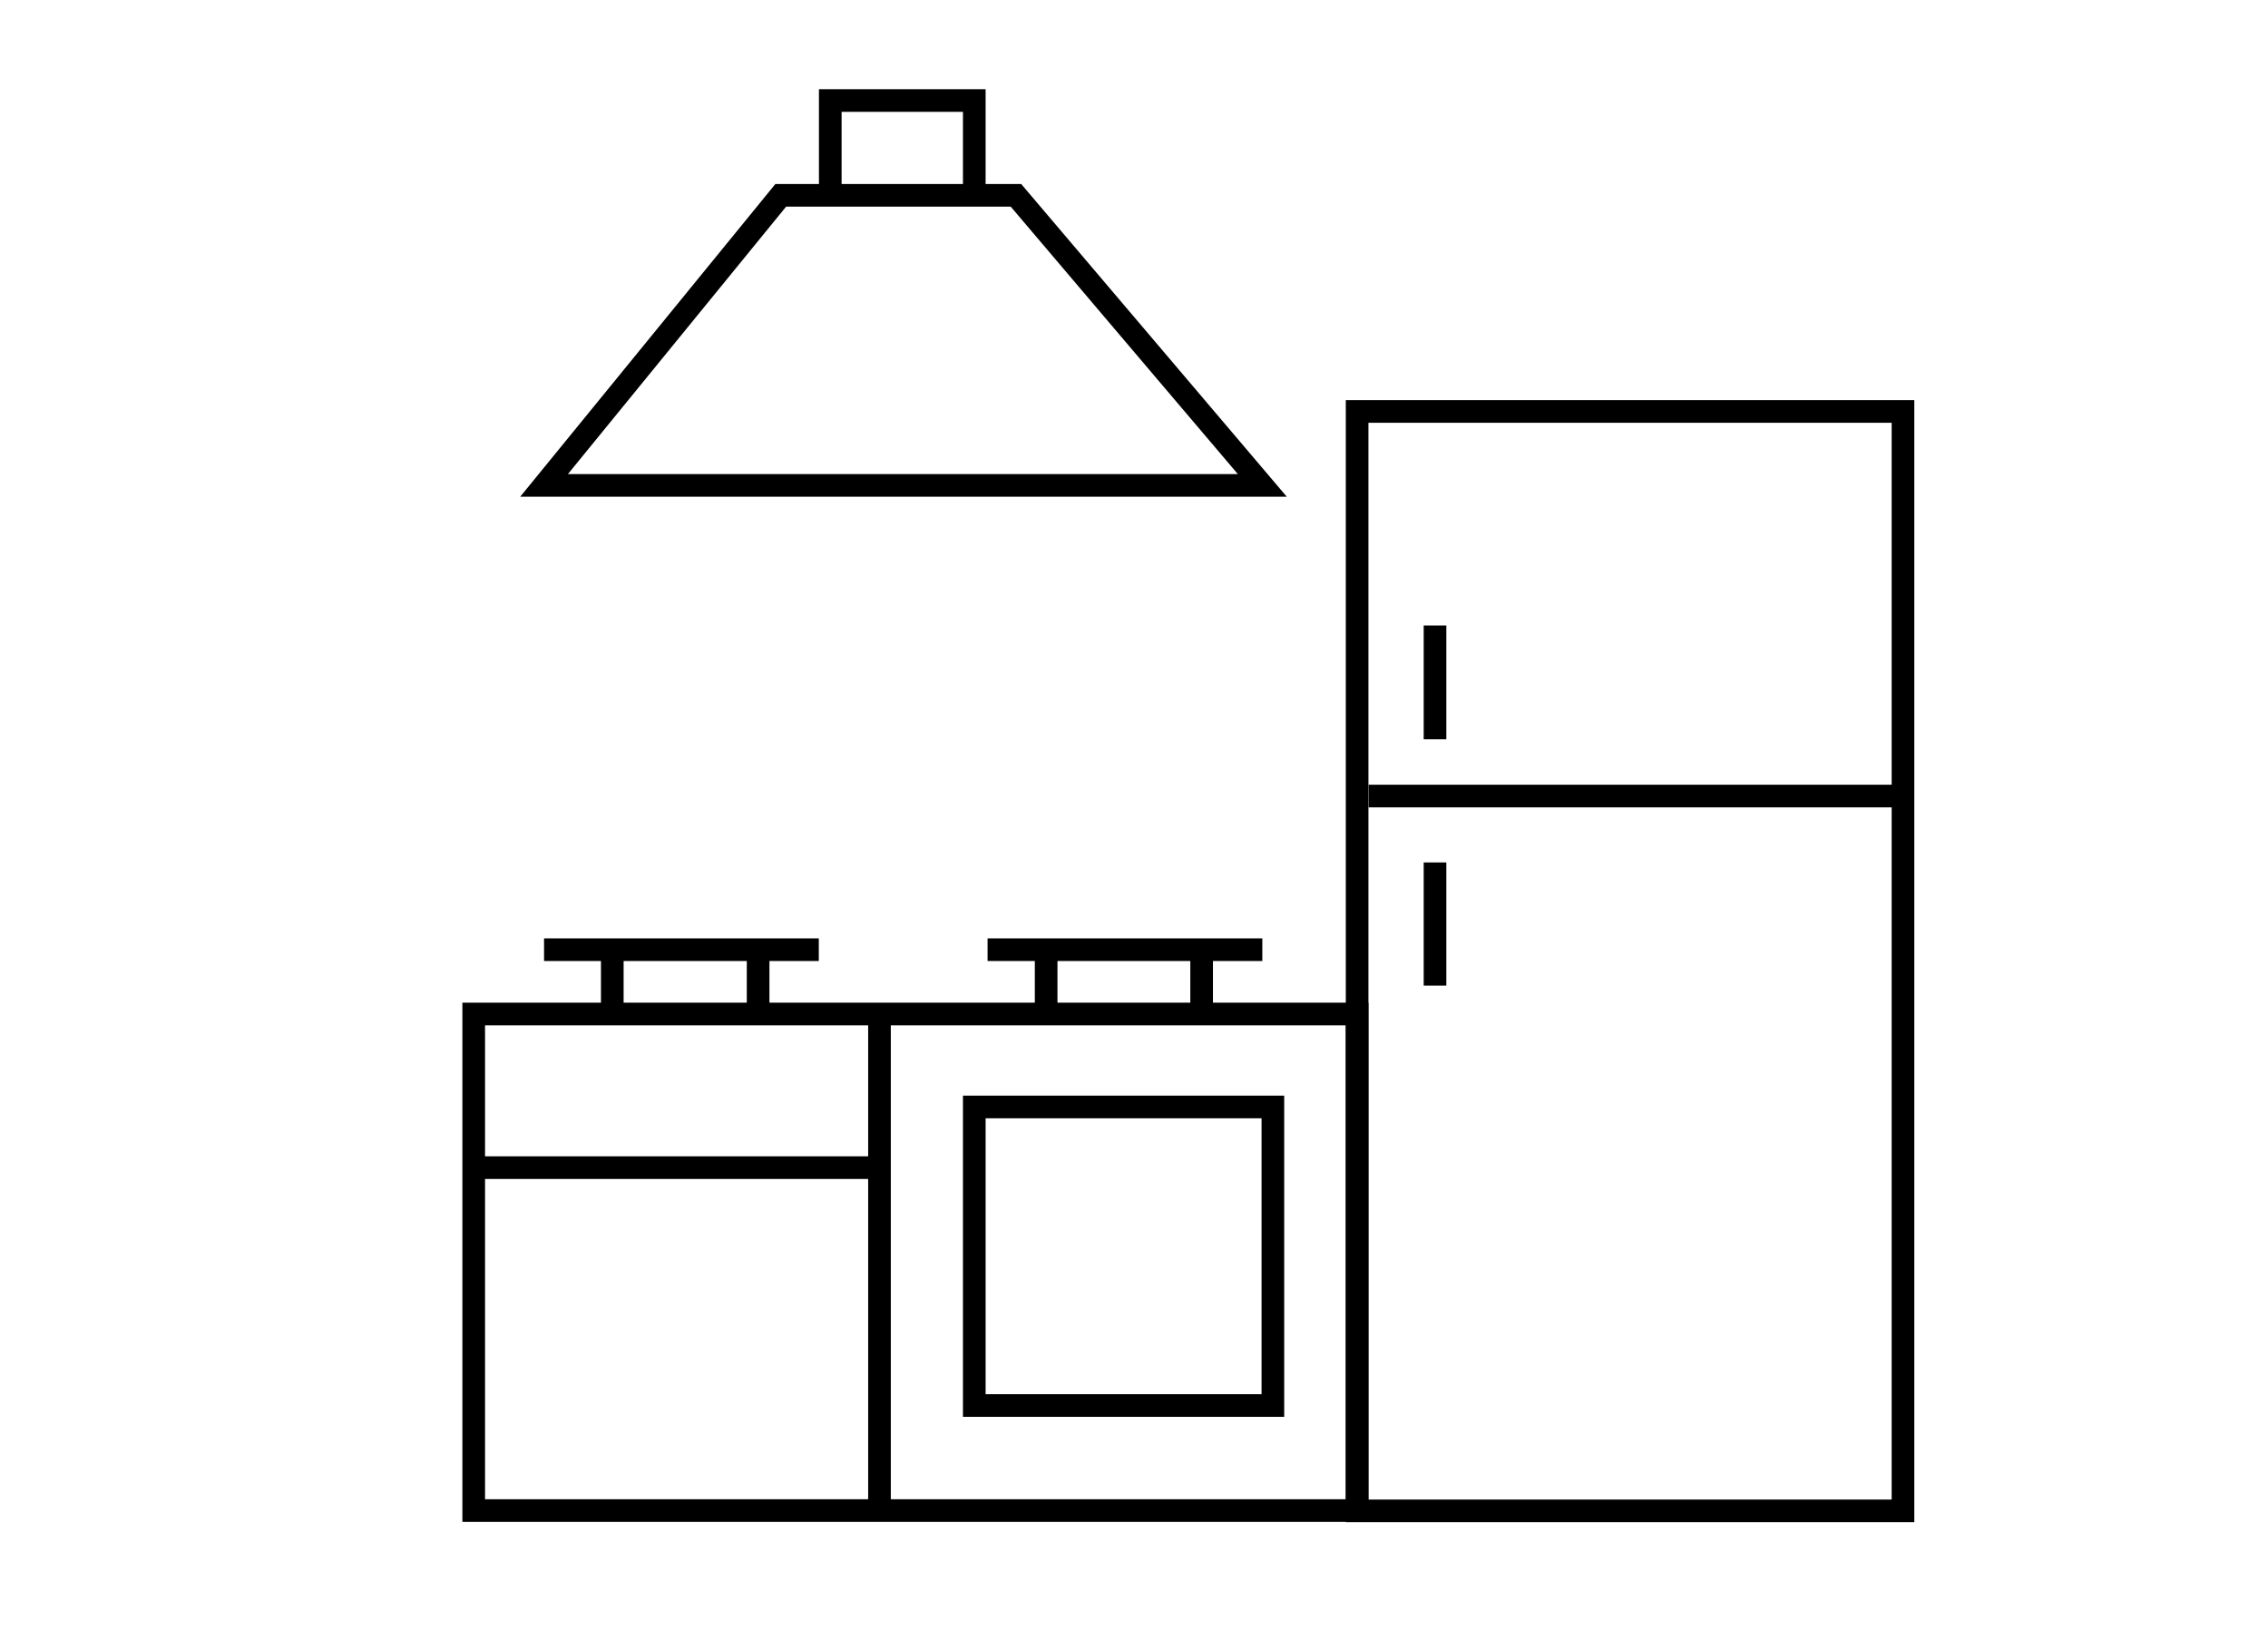
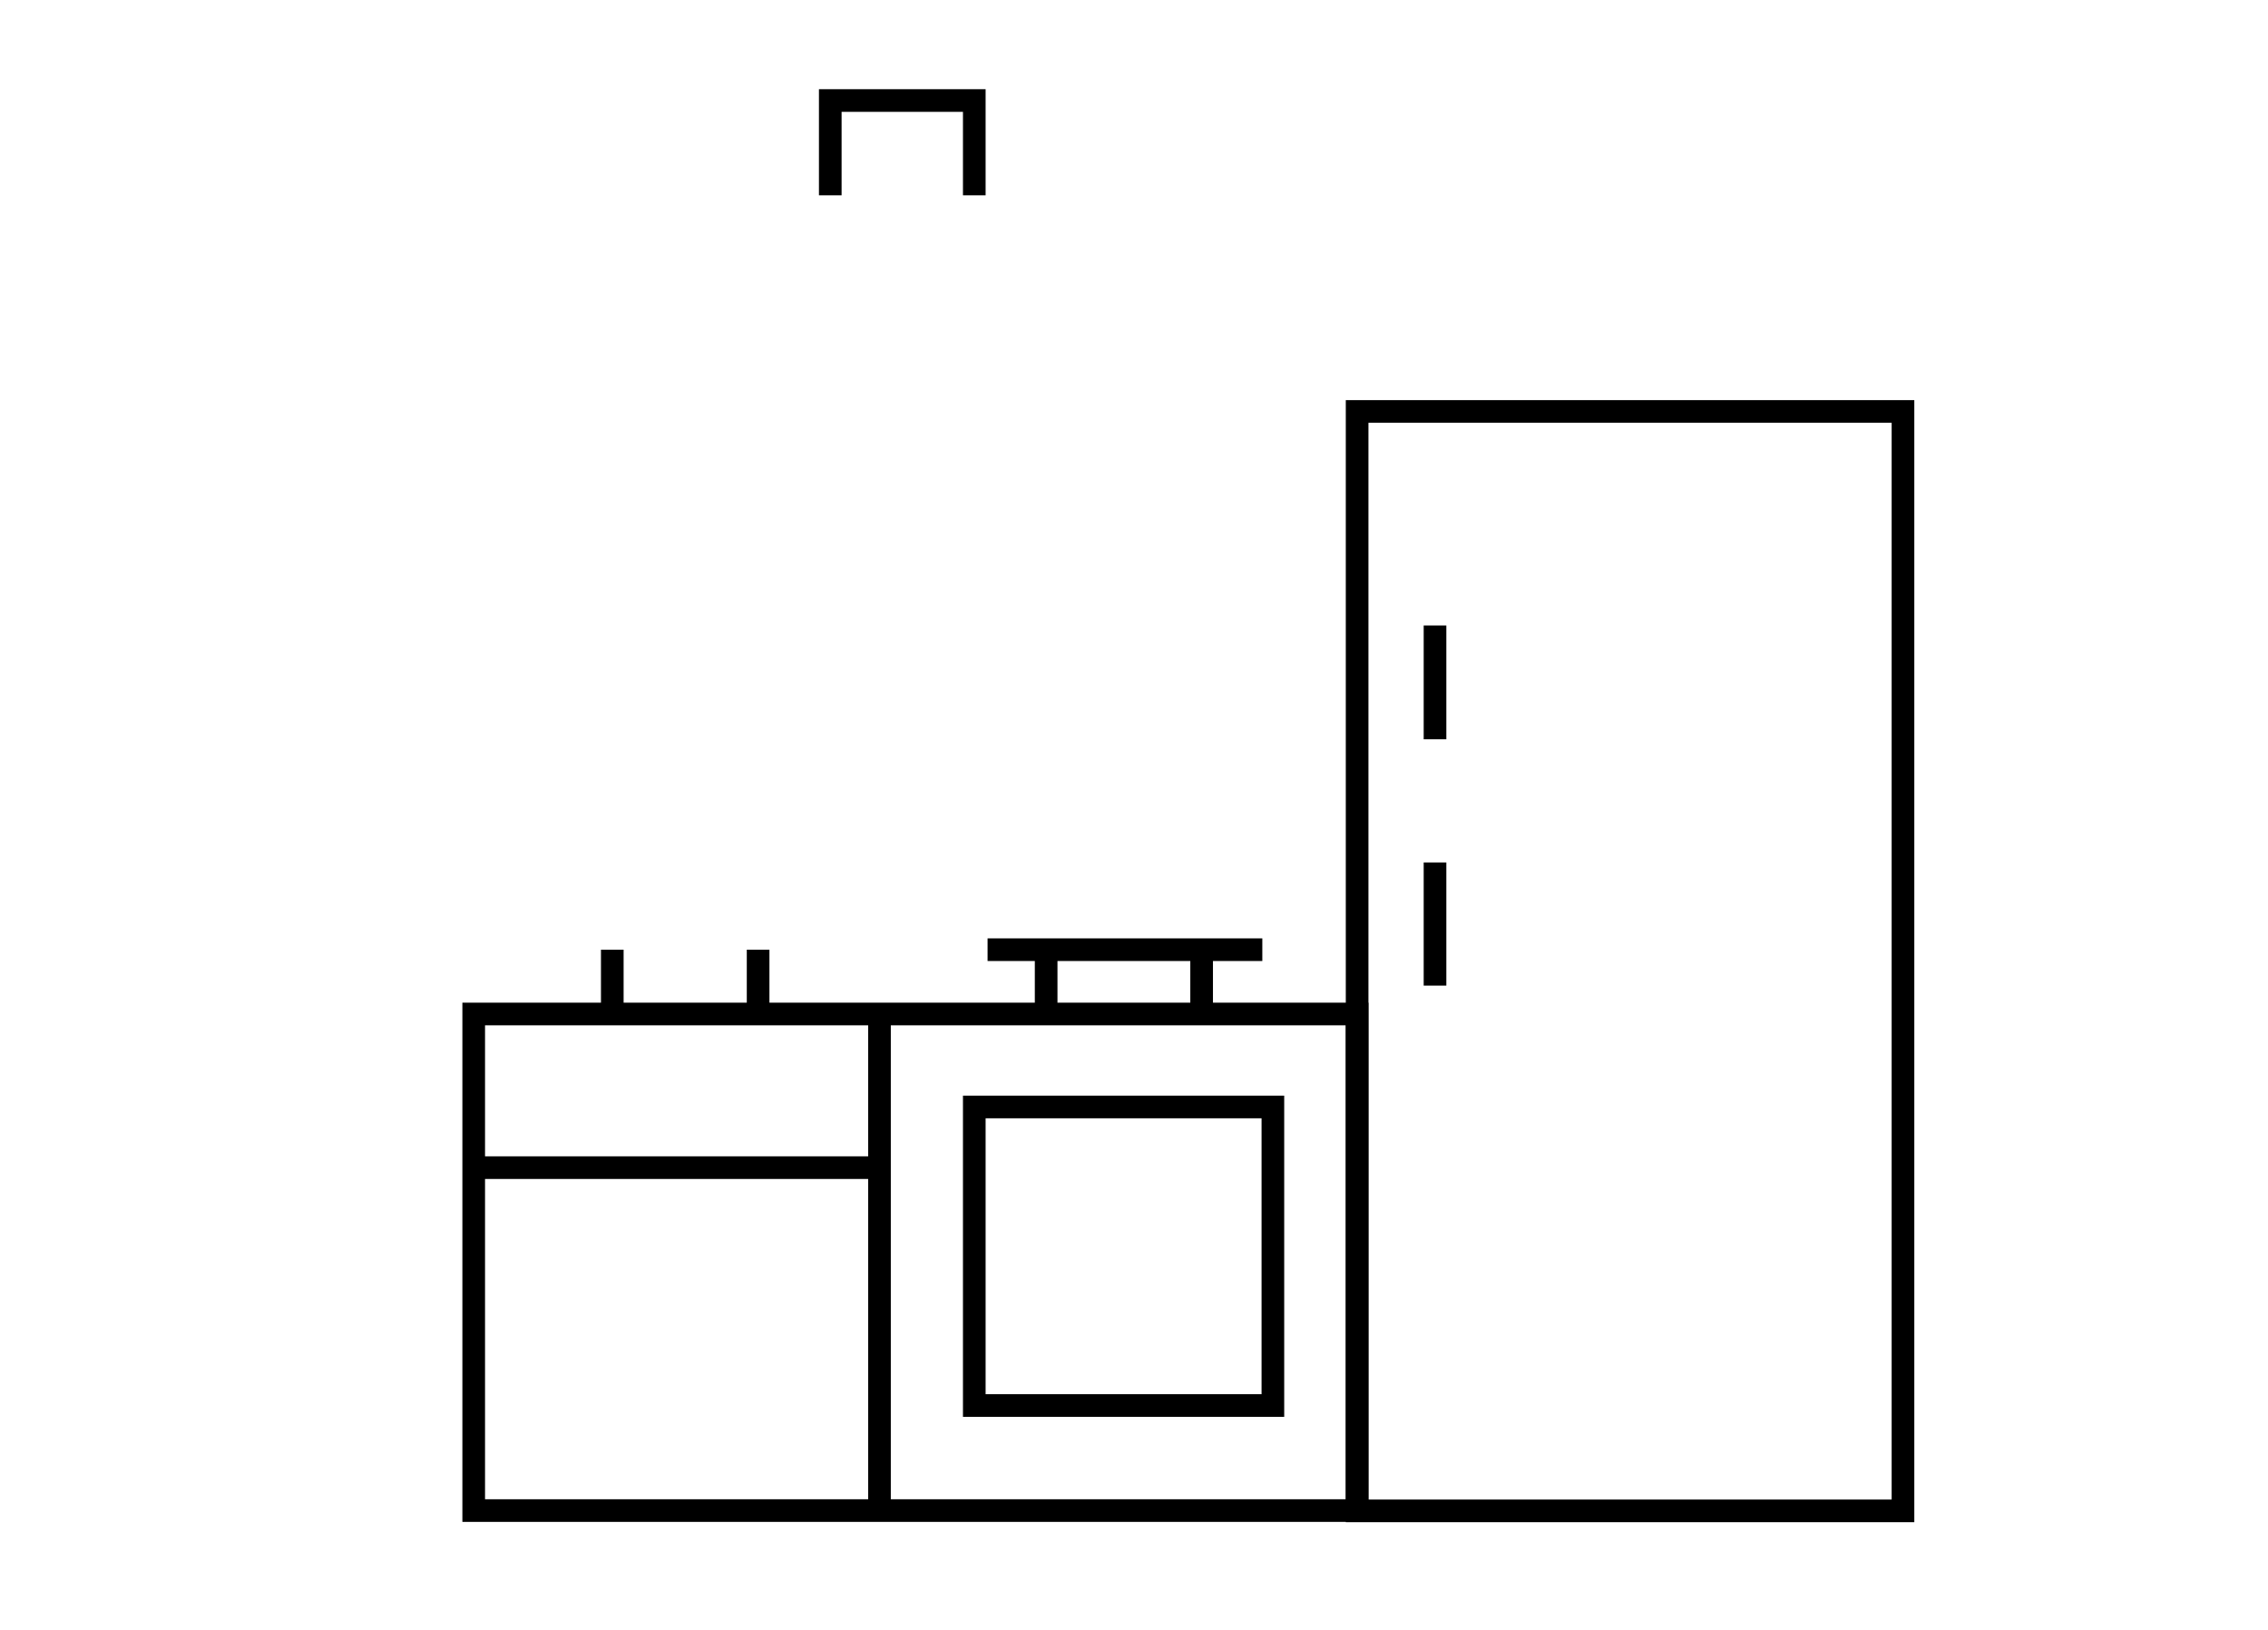
<svg xmlns="http://www.w3.org/2000/svg" id="Capa_1" data-name="Capa 1" viewBox="0 0 75.12 54">
  <defs>
    <style>
      .cls-1 {
        fill: none;
        stroke: #000;
        stroke-miterlimit: 10;
        stroke-width: .75px;
      }
    </style>
  </defs>
-   <polygon class="cls-1" points="25.86 6.47 33.65 6.47 41.81 16.08 18.02 16.08 25.86 6.47" />
  <polyline class="cls-1" points="27.5 6.47 27.5 3.33 32.27 3.33 32.27 6.47" />
  <line class="cls-1" x1="47.53" y1="20.72" x2="47.53" y2="24.49" />
  <line class="cls-1" x1="47.53" y1="28.57" x2="47.53" y2="32.65" />
-   <line class="cls-1" x1="45.33" y1="26.37" x2="62.72" y2="26.37" />
-   <line class="cls-1" x1="18.02" y1="31.46" x2="27.12" y2="31.46" />
  <line class="cls-1" x1="32.71" y1="31.46" x2="41.81" y2="31.46" />
  <line class="cls-1" x1="15.42" y1="38.68" x2="28.88" y2="38.68" />
  <line class="cls-1" x1="20.28" y1="33.59" x2="20.28" y2="31.46" />
  <line class="cls-1" x1="25.11" y1="33.59" x2="25.11" y2="31.46" />
  <line class="cls-1" x1="34.65" y1="33.59" x2="34.65" y2="31.46" />
  <line class="cls-1" x1="39.8" y1="33.59" x2="39.8" y2="31.46" />
  <rect class="cls-1" x="44.95" y="13.63" width="18.08" height="36.42" />
  <rect class="cls-1" x="15.69" y="33.59" width="29.26" height="16.45" />
  <line class="cls-1" x1="29.13" y1="33.91" x2="29.13" y2="50.04" />
  <rect class="cls-1" x="32.27" y="36.67" width="9.89" height="9.89" />
</svg>